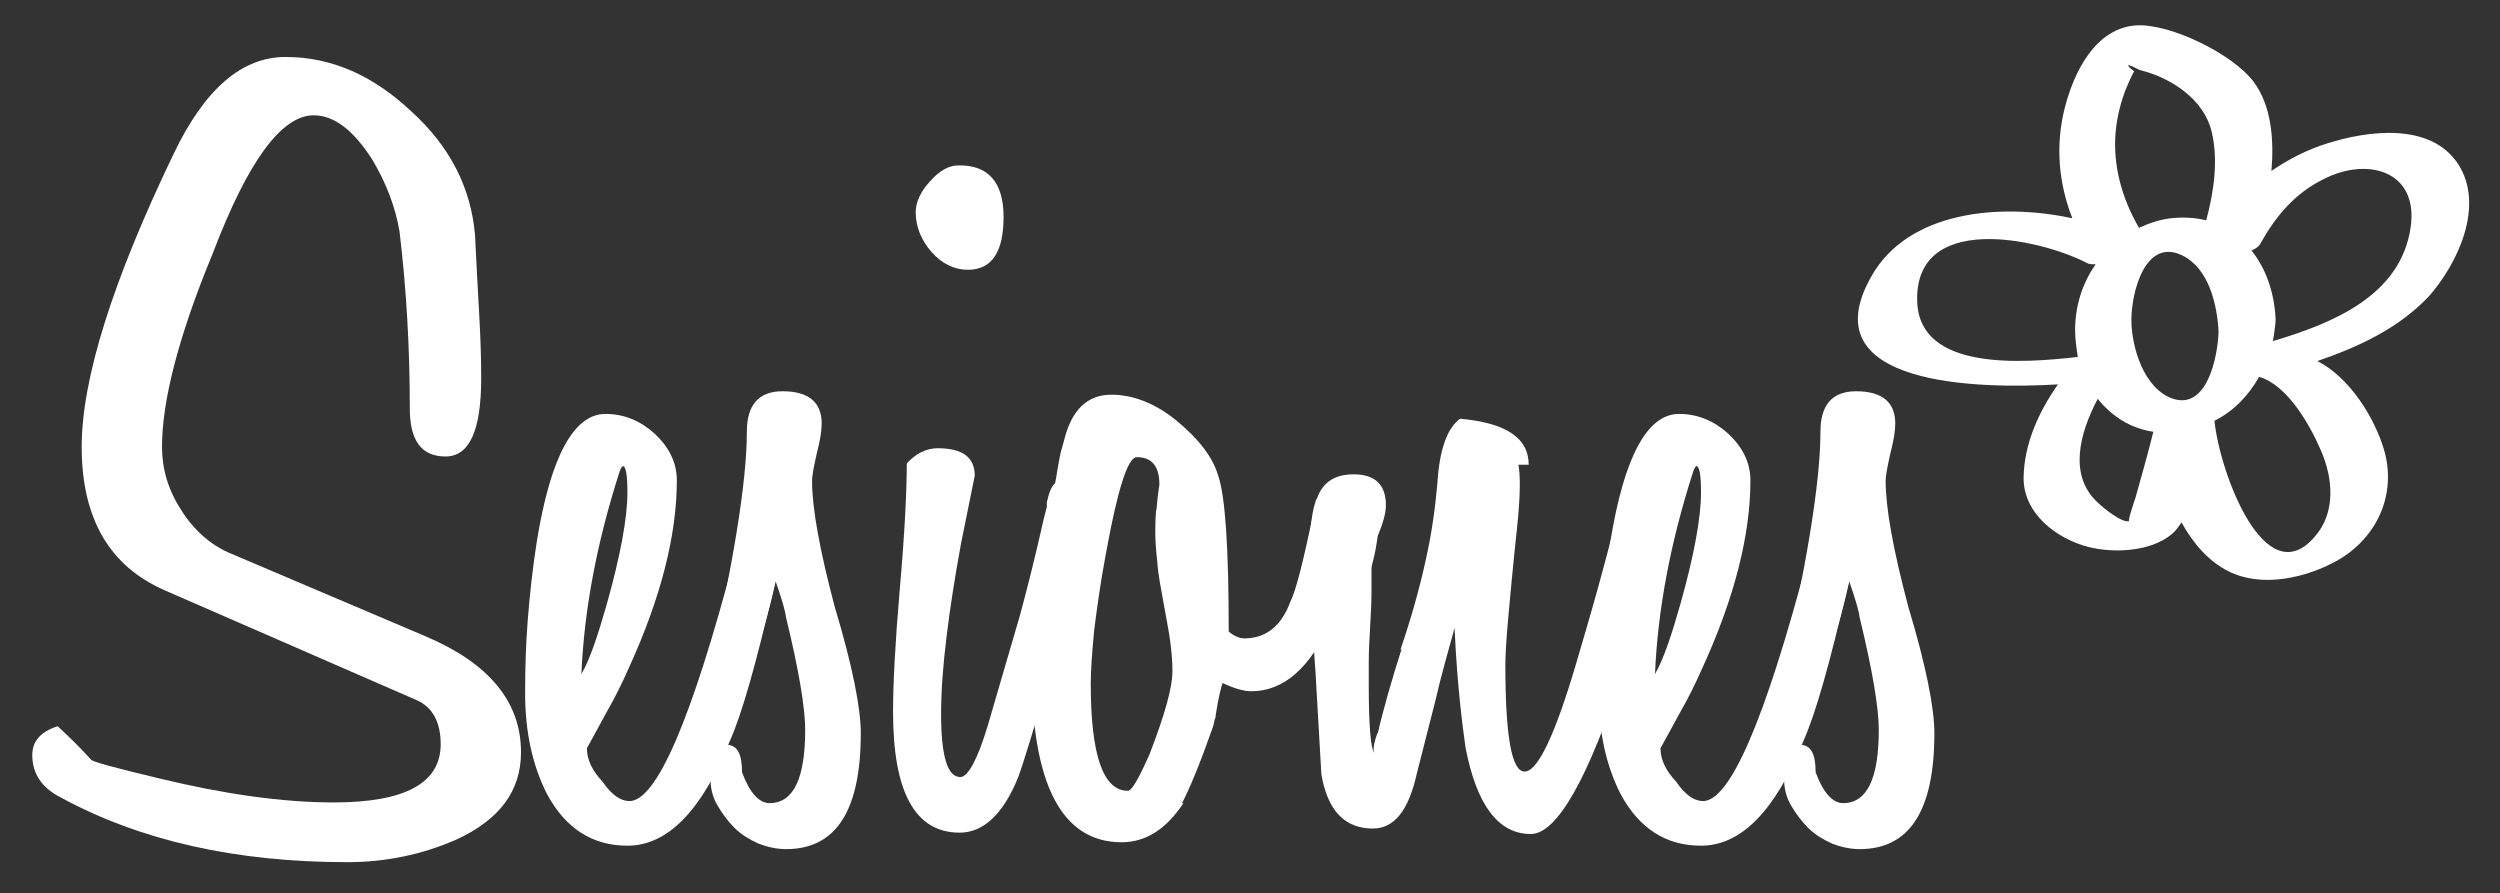
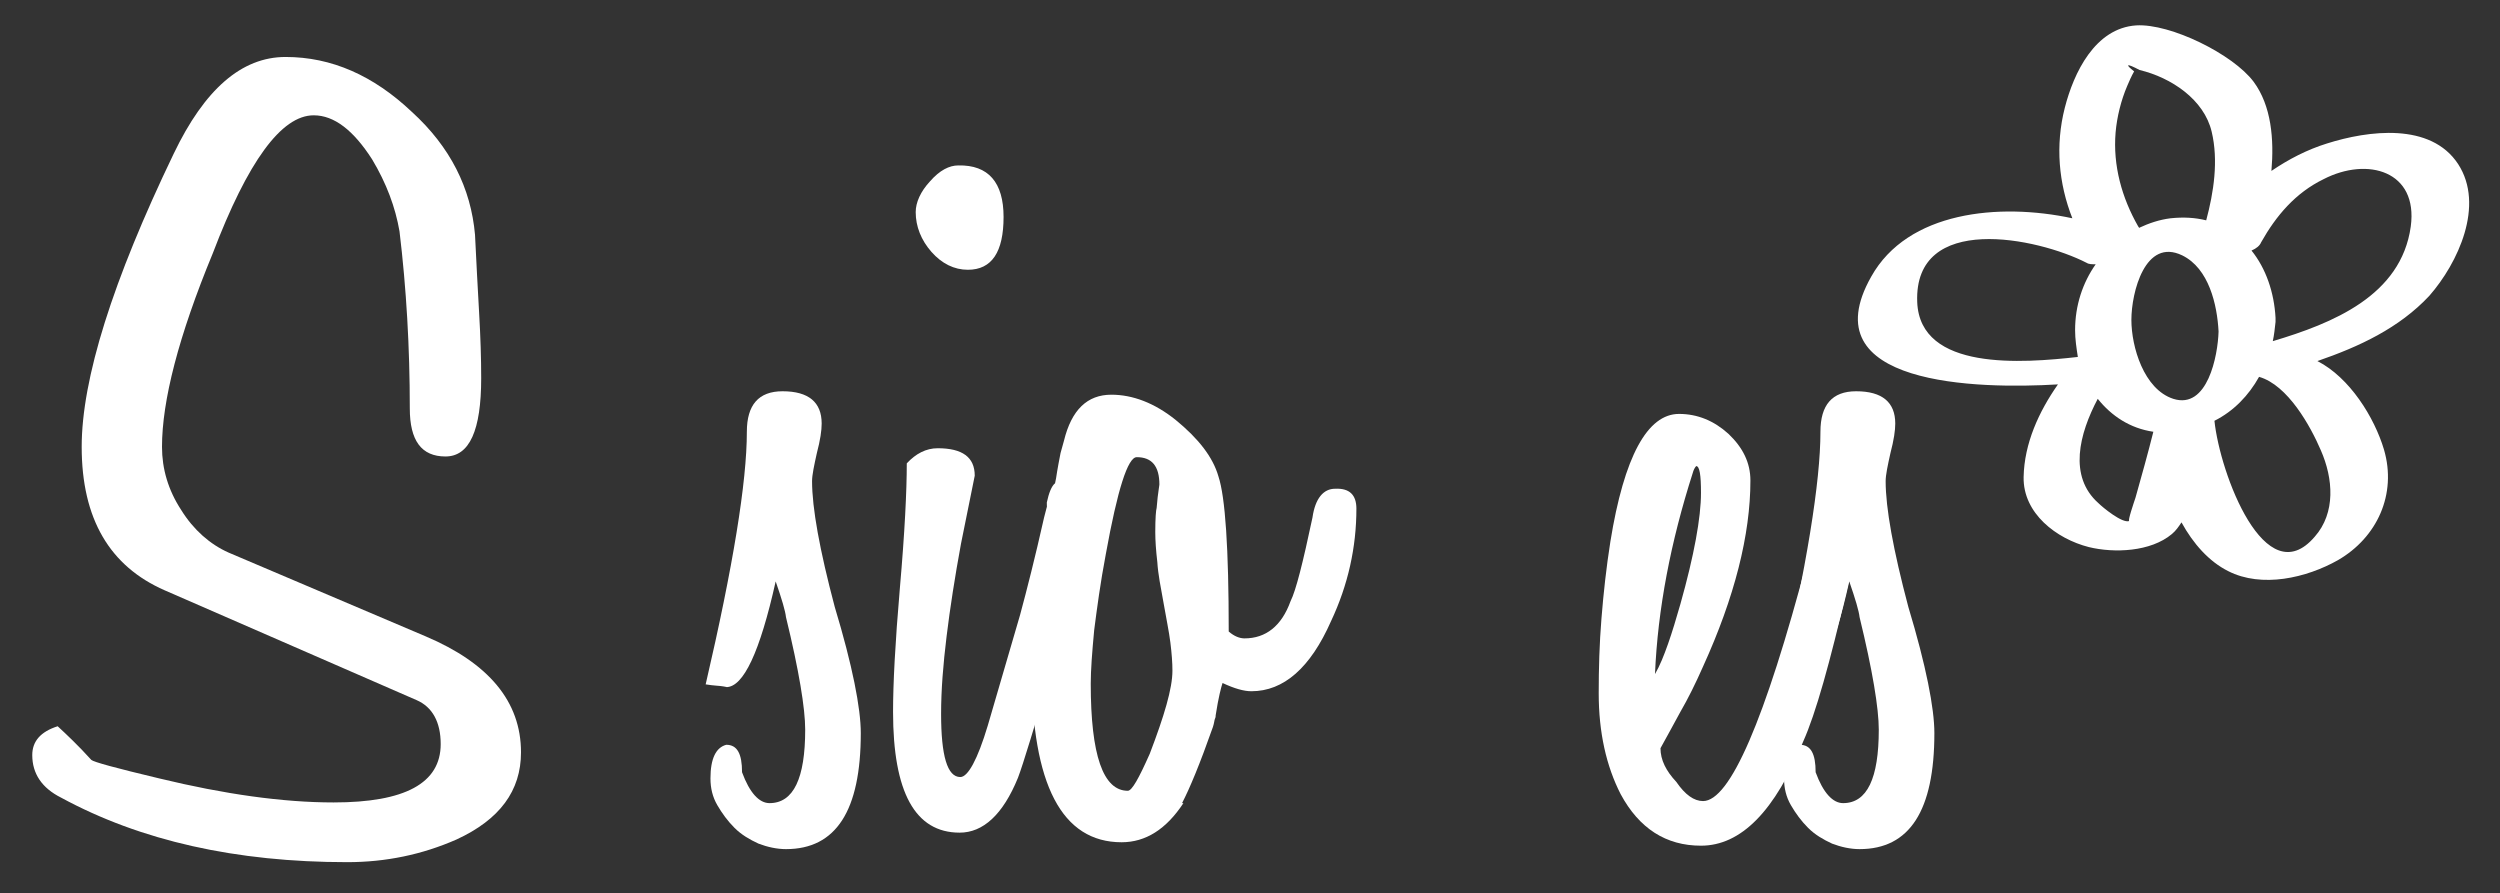
<svg xmlns="http://www.w3.org/2000/svg" version="1.1" id="Capa_1" x="0px" y="0px" viewBox="0 0 364.2 130.1" style="enable-background:new 0 0 364.2 130.1;" xml:space="preserve">
  <rect x="0" y="0" width="364.2" height="130.1" fill="#333333" stroke="none" />
  <style type="text/css">
	.st0{fill:#FFFFFF;}
</style>
  <g>
    <g>
      <path class="st0" d="M75.9,109.6c0,5.6-3.1,9.8-9.4,12.7c-5,2.2-10.3,3.3-15.9,3.3c-16.2,0-30.1-3.1-41.7-9.4    c-2.8-1.4-4.2-3.5-4.2-6.2c0-2,1.2-3.4,3.7-4.2c1.3,1.2,3,2.8,4.9,4.9c0.3,0.3,3.6,1.2,9.9,2.7c9.5,2.3,18,3.5,25.4,3.5    c10.4,0,15.6-2.8,15.6-8.5c0-3.2-1.2-5.4-3.5-6.4L24,86c-8-3.5-12.1-10.4-12.1-20.9c0-9.9,4.5-24.2,13.4-42.7    C29.8,13,35.2,8.3,41.6,8.3c6.7,0,12.8,2.7,18.4,8c5.6,5.1,8.6,11.1,9.2,17.9c0.2,4.1,0.4,7.9,0.6,11.4c0.2,3.5,0.3,6.6,0.3,9.5    c0,7.6-1.7,11.4-5.2,11.4c-3.5,0-5.2-2.3-5.2-7c0-8.9-0.5-17.5-1.5-25.8c-0.6-3.5-1.9-7-4-10.5c-2.7-4.2-5.5-6.4-8.5-6.4    c-4.7,0-9.6,6.7-14.7,20.1C26,49,23.6,58.4,23.6,65.1c0,3.2,0.9,6.3,2.8,9.2c1.8,2.9,4.2,5,6.9,6.2L62,92.7    C71.2,96.6,75.9,102.2,75.9,109.6z" />
-       <path class="st0" d="M114.9,74.8c0,1.5-0.7,5.1-2.2,10.9c-2.5,10.8-4.6,18.3-6.4,22.3c-4.1,10.2-9.1,15.2-14.9,15.2    c-5.1,0-9-2.5-11.7-7.5c-2.1-4.1-3.2-9-3.2-14.7c0-3.6,0.1-7.2,0.4-10.9c0.3-3.7,0.7-7.4,1.3-11.2c2-12.4,5.4-18.6,10-18.6    c2.7,0,5.1,1,7.2,2.9c2.1,2,3.2,4.2,3.2,6.8c0,7.9-2.3,17-6.9,27.1c-1.1,2.5-2.2,4.7-3.3,6.6c-1.1,2-2,3.7-2.9,5.3    c0,1.7,0.8,3.3,2.3,4.9c1.3,1.9,2.6,2.8,3.9,2.8c3.9,0,9-11.7,15.2-35.2c1.8-6.8,3.2-10.2,4.4-10.2    C113.7,71.3,114.9,72.4,114.9,74.8z M91.4,71.8c0-2.6-0.2-3.9-0.7-3.9c-0.2,0.2-0.4,0.6-0.5,1c-3.2,10-5.1,19.8-5.5,29.3    c0.7-1.2,1.3-2.7,1.9-4.4c0.6-1.7,1.2-3.7,1.8-5.8C90.4,80.9,91.4,75.4,91.4,71.8z" />
      <path class="st0" d="M125.4,106.8c0,11.3-3.6,16.9-10.9,16.9c-1.3,0-2.7-0.3-4-0.8c-1.3-0.6-2.5-1.3-3.5-2.3c-1-1-1.8-2.1-2.5-3.3    c-0.7-1.2-1-2.5-1-3.9c0-2.9,0.8-4.5,2.3-4.9c1.6,0,2.3,1.3,2.3,4c1.1,3,2.5,4.5,4,4.5c3.5,0,5.2-3.6,5.2-10.7    c0-3.1-0.9-8.6-2.8-16.4c-0.1-0.9-0.6-2.6-1.5-5.2c-2.3,10.3-4.7,15.4-7.2,15.4c0.2,0,0.1,0-0.4-0.1c-0.5-0.1-1.4-0.1-2.6-0.3    c4-17.2,6-29.5,6-36.8c0-3.9,1.7-5.9,5.2-5.9c3.8,0,5.7,1.6,5.7,4.7c0,1-0.2,2.4-0.7,4.3c-0.4,1.8-0.7,3.2-0.7,4.1    c0,3.9,1.1,10,3.3,18.3C124.2,97,125.4,103.2,125.4,106.8z" />
      <path class="st0" d="M158.7,74.3c0,2.9-1.8,10.5-5.4,22.9c-2.6,8.6-4.2,14-5,16.1c-2.2,5.4-5.1,8-8.5,8c-6.5,0-9.7-5.9-9.7-17.6    c0-4,0.3-10,1-18.1c0.7-8,1-14.1,1-18.1c1.3-1.4,2.8-2.2,4.5-2.2c3.6,0,5.4,1.3,5.4,4l-2,9.9c-0.9,4.9-1.6,9.4-2.1,13.5    c-0.5,4.1-0.8,7.8-0.8,11.3c0,6.1,0.9,9.2,2.8,9.2c1.1,0,2.5-2.5,4-7.5l4.7-16.1c1-3.7,2.2-8.4,3.5-14.2c0.8-3.5,2-5.2,3.7-5.2    C157.8,70.3,158.7,71.6,158.7,74.3z M146.2,31.6c0,5.1-1.7,7.7-5.2,7.7c-2,0-3.8-0.9-5.3-2.6c-1.5-1.7-2.3-3.7-2.3-5.8    c0-1.4,0.7-3,2.1-4.5c1.4-1.6,2.8-2.3,4.1-2.3C144,24,146.2,26.6,146.2,31.6z" />
      <path class="st0" d="M197.6,74.1c0,5.6-1.2,11.1-3.7,16.4c-3,6.8-6.9,10.2-11.6,10.2c-1.1,0-2.5-0.4-4.2-1.2    c-0.2,0.6-0.6,2.1-1,4.7c0,0.1,0,0.3-0.1,0.5c-0.1,0.2-0.1,0.6-0.3,1.2c-1.9,5.4-3.4,9-4.5,11.1h0.2c-2.5,3.8-5.5,5.7-9,5.7    c-8.7,0-13.1-8.4-13.1-25.1c0-9.3,0.8-16.1,2.5-20.4c-0.2-1.4-0.3-2.8-0.3-4c0.3-1.4,0.7-2.4,1.2-2.8c0.1-0.4,0.2-1,0.3-1.7    c0.1-0.7,0.3-1.6,0.5-2.7l0.5-1.8c1.1-4.5,3.4-6.7,6.9-6.7c3.1,0,6.3,1.2,9.4,3.7c3.3,2.7,5.4,5.4,6.2,8.2c1,3,1.5,10.5,1.5,22.6    c0.8,0.7,1.6,1,2.3,1c3.1,0,5.4-1.8,6.7-5.4c0.8-1.6,1.8-5.6,3.2-12.2c0.4-2.8,1.6-4.2,3.3-4.2C196.6,71.1,197.6,72.1,197.6,74.1z     M170.8,97.7c0-1.1-0.1-2.5-0.3-4.1c-0.2-1.6-0.6-3.5-1-5.8c-0.4-2.2-0.8-4.2-0.9-5.9c-0.2-1.7-0.3-3.2-0.3-4.4    c0-2,0.1-3.2,0.2-3.5c0.1-1.2,0.2-2.1,0.3-2.7c0.1-0.6,0.1-0.8,0.1-0.7c0-2.7-1.1-4-3.3-4c-1.3,0-2.8,4.7-4.5,14.1    c-0.8,4.2-1.3,8-1.7,11.1c-0.3,3.2-0.5,5.8-0.5,7.8c0,10.4,1.8,15.6,5.4,15.6c0.6,0,1.6-1.8,3.2-5.4    C169.6,104.3,170.8,100.3,170.8,97.7z" />
-       <path class="st0" d="M242.1,75.3c0,3.2-1.8,10.6-5.5,22.1c-5.2,16.1-9.8,24.1-13.6,24.1c-4.7,0-7.9-4.2-9.5-12.6    c-0.2-1.4-0.5-3.6-0.8-6.5c-0.3-2.9-0.6-6.5-0.8-10.9c-1,3.6-2,7.1-2.8,10.6c-0.9,3.5-1.8,7.1-2.7,10.6c-1.2,5.4-3.3,8-6.4,8    c-4.1,0-6.6-2.6-7.5-7.9l-0.7-12.1c-0.1-2-0.2-3.6-0.3-4.8c-0.1-1.2-0.1-1.9-0.1-2.1c0-0.9,0-1.8,0.1-2.8c0.1-1,0.1-2.1,0.3-3.3    l0.5-5.4l-1.5-3c0.1-2.9,0.4-5.1,1-6.7v0.2c0.8-2.5,2.6-3.7,5.4-3.7c3.1,0,4.7,1.5,4.7,4.5c0,1.1-0.4,2.6-1.2,4.5    c-0.2,1.5-0.4,2.5-0.6,3.3c-0.2,0.7-0.3,1.2-0.3,1.4c0,0.9,0,2.1,0,3.5c0,1.5-0.1,3.1-0.2,5c-0.1,1.9-0.2,3.6-0.2,5    c0,1.5,0,2.6,0,3.5c0,6,0.3,9.3,0.8,9.9c-0.2-0.4-0.1-1.4,0.5-3v0.2c0.9-3.9,2.1-8,3.5-12.4l-0.2,0.2c1.6-4.7,2.8-9,3.7-13.1    c0.9-4,1.4-7.8,1.7-11.2c0.3-4.9,1.4-8,3.3-9.4c6.7,0.6,10,2.8,10,6.7h-1.5c0.3,1.5,0.3,4.5-0.2,9.2c-0.6,5.6-1,10-1.3,13.3    c-0.3,3.3-0.4,5.5-0.4,6.6c0,10.4,0.9,15.6,2.8,15.6c1.9,0,4.4-5.2,7.5-15.7c1.2-4.1,2.3-7.8,3.2-11.1c0.9-3.2,1.6-6,2.2-8.2    c0.8-4.1,2.1-6.2,4-6.2C241.2,71.4,242.1,72.7,242.1,75.3z" />
      <path class="st0" d="M271.3,74.8c0,1.5-0.7,5.1-2.2,10.9c-2.5,10.8-4.6,18.3-6.4,22.3c-4.1,10.2-9.1,15.2-14.9,15.2    c-5.1,0-9-2.5-11.7-7.5c-2.1-4.1-3.2-9-3.2-14.7c0-3.6,0.1-7.2,0.4-10.9c0.3-3.7,0.7-7.4,1.3-11.2c2-12.4,5.4-18.6,10-18.6    c2.7,0,5.1,1,7.2,2.9c2.1,2,3.2,4.2,3.2,6.8c0,7.9-2.3,17-6.9,27.1c-1.1,2.5-2.2,4.7-3.3,6.6c-1.1,2-2,3.7-2.9,5.3    c0,1.7,0.8,3.3,2.3,4.9c1.3,1.9,2.6,2.8,3.9,2.8c3.9,0,9-11.7,15.2-35.2c1.8-6.8,3.2-10.2,4.4-10.2    C270.1,71.3,271.3,72.4,271.3,74.8z M247.8,71.8c0-2.6-0.2-3.9-0.7-3.9c-0.2,0.2-0.4,0.6-0.5,1c-3.2,10-5.1,19.8-5.5,29.3    c0.7-1.2,1.3-2.7,1.9-4.4c0.6-1.7,1.2-3.7,1.8-5.8C246.8,80.9,247.8,75.4,247.8,71.8z" />
      <path class="st0" d="M281.8,106.8c0,11.3-3.6,16.9-10.9,16.9c-1.3,0-2.7-0.3-4-0.8c-1.3-0.6-2.5-1.3-3.5-2.3c-1-1-1.8-2.1-2.5-3.3    c-0.7-1.2-1-2.5-1-3.9c0-2.9,0.8-4.5,2.3-4.9c1.6,0,2.3,1.3,2.3,4c1.1,3,2.5,4.5,4,4.5c3.5,0,5.2-3.6,5.2-10.7    c0-3.1-0.9-8.6-2.8-16.4c-0.1-0.9-0.6-2.6-1.5-5.2c-2.3,10.3-4.7,15.4-7.2,15.4c0.2,0,0.1,0-0.4-0.1c-0.5-0.1-1.4-0.1-2.6-0.3    c4-17.2,6-29.5,6-36.8c0-3.9,1.7-5.9,5.2-5.9c3.8,0,5.7,1.6,5.7,4.7c0,1-0.2,2.4-0.7,4.3c-0.4,1.8-0.7,3.2-0.7,4.1    c0,3.9,1.1,10,3.3,18.3C280.6,97,281.8,103.2,281.8,106.8z" />
    </g>
  </g>
  <g>
    <path class="st0" d="M358.1,23.9c-4-6.1-13.1-4.9-19.1-3c-2.9,0.9-5.6,2.3-8.1,4c0.4-4.6,0-9.5-2.6-13c-3-4-12.1-8.5-17.1-8.2   c-6,0.4-9.1,6.9-10.4,12c-1.4,5.5-0.9,11,1.1,16.1c-10.7-2.3-24-1-29.3,8.5c-9,15.9,15.5,16.4,27.2,15.7c-2.8,4-4.9,8.6-5,13.5   c-0.1,5.3,4.8,9,9.5,10.2c3.7,0.9,9,0.7,12.1-1.9c0.6-0.5,1-1.1,1.4-1.7c1.7,3.1,4,5.7,6.8,7.1c4.9,2.5,11.4,1,16-1.6   c5.7-3.3,8.6-9.6,6.7-16.1c-1.4-4.7-5-10.5-9.7-12.9c6.1-2.1,11.9-4.8,16.3-9.5C358.1,38.3,362,29.9,358.1,23.9z M316.6,58.1   c-4.3-1.4-6.1-7.6-6.1-11.5c0-4,2-12,7.4-9.4c3.9,1.9,5.1,7.2,5.3,11.1C323.1,51.8,321.6,59.7,316.6,58.1z M309.9,12.5   c0.3-0.7,0.6-1.4,1-2.1c-1.4-1.1-1.1-1.2,0.8-0.2c4.6,1.1,9.4,4.3,10.5,9c1,4.2,0.3,8.8-0.8,12.9c-1.6-0.4-3.3-0.5-5.2-0.3   c-1.6,0.2-3.1,0.7-4.6,1.4c0-0.1,0-0.1-0.1-0.2c-2.4-4.2-3.7-8.9-3.3-13.7C308.4,17,309,14.6,309.9,12.5z M279.3,44   c-0.5-13.1,17.5-9.4,24.7-5.7c0.3,0.2,0.8,0.2,1.3,0.2c-1.9,2.7-3,6-3,9.6c0,1.3,0.2,2.6,0.4,3.9C294.7,52.9,279.7,54.1,279.3,44z    M310.2,75.9c-1,0.4-3.9-2-4.5-2.6c-4.4-3.9-2.8-10.1-0.1-15.2c2,2.5,4.7,4.3,8.1,4.8c-0.8,3.2-1.7,6.4-2.6,9.6   C310.9,73.1,309.9,76,310.2,75.9z M337.2,78.2c-7.2,8.4-13.8-9.2-14.6-16.9c2.8-1.4,5-3.7,6.5-6.4c4.2,1.2,7.5,7.2,9,10.7   C339.9,69.7,340.3,74.7,337.2,78.2z M351.2,33c-1.4,10.1-11.4,14.1-20.1,16.7c0.2-0.9,0.3-1.9,0.4-2.8c0-0.1,0-0.2,0-0.3   c0-0.1,0-0.2,0-0.3c-0.2-3.7-1.4-7.2-3.5-9.8c0.7-0.3,1.2-0.7,1.4-1.2c2.2-3.9,5-7.2,9.1-9.2C344.9,22.8,352.3,24.9,351.2,33z" />
  </g>
</svg>